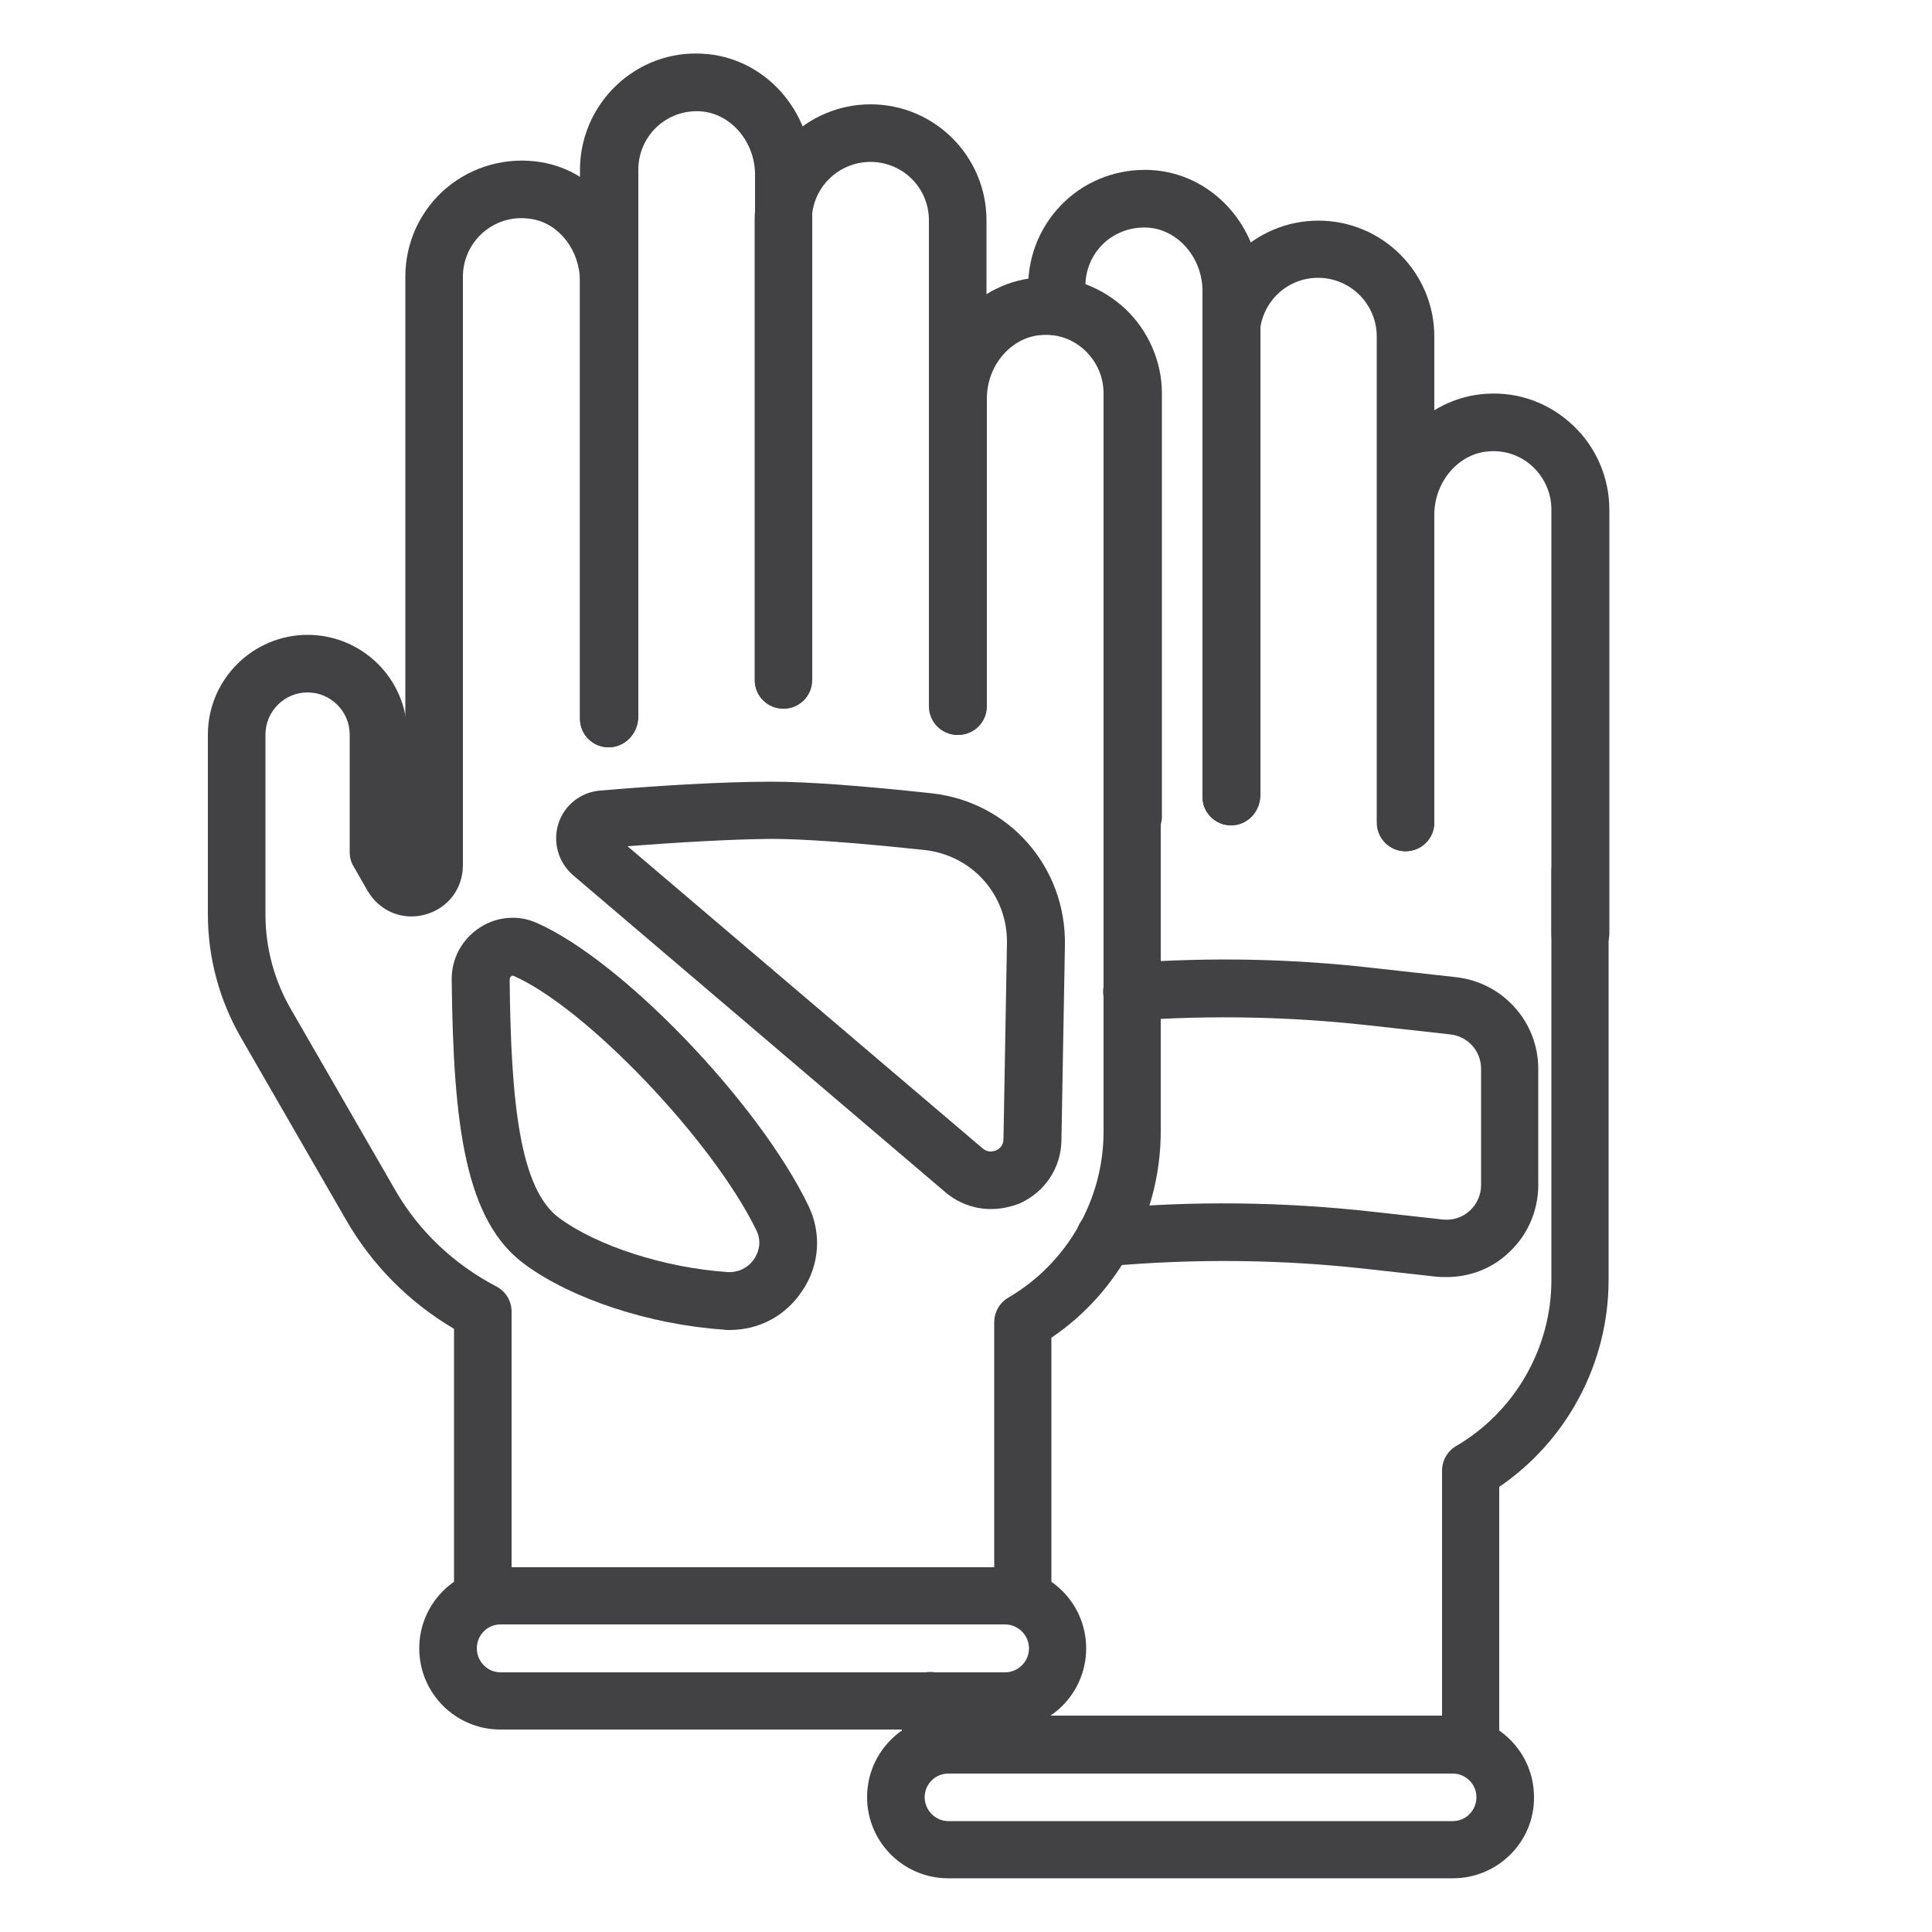
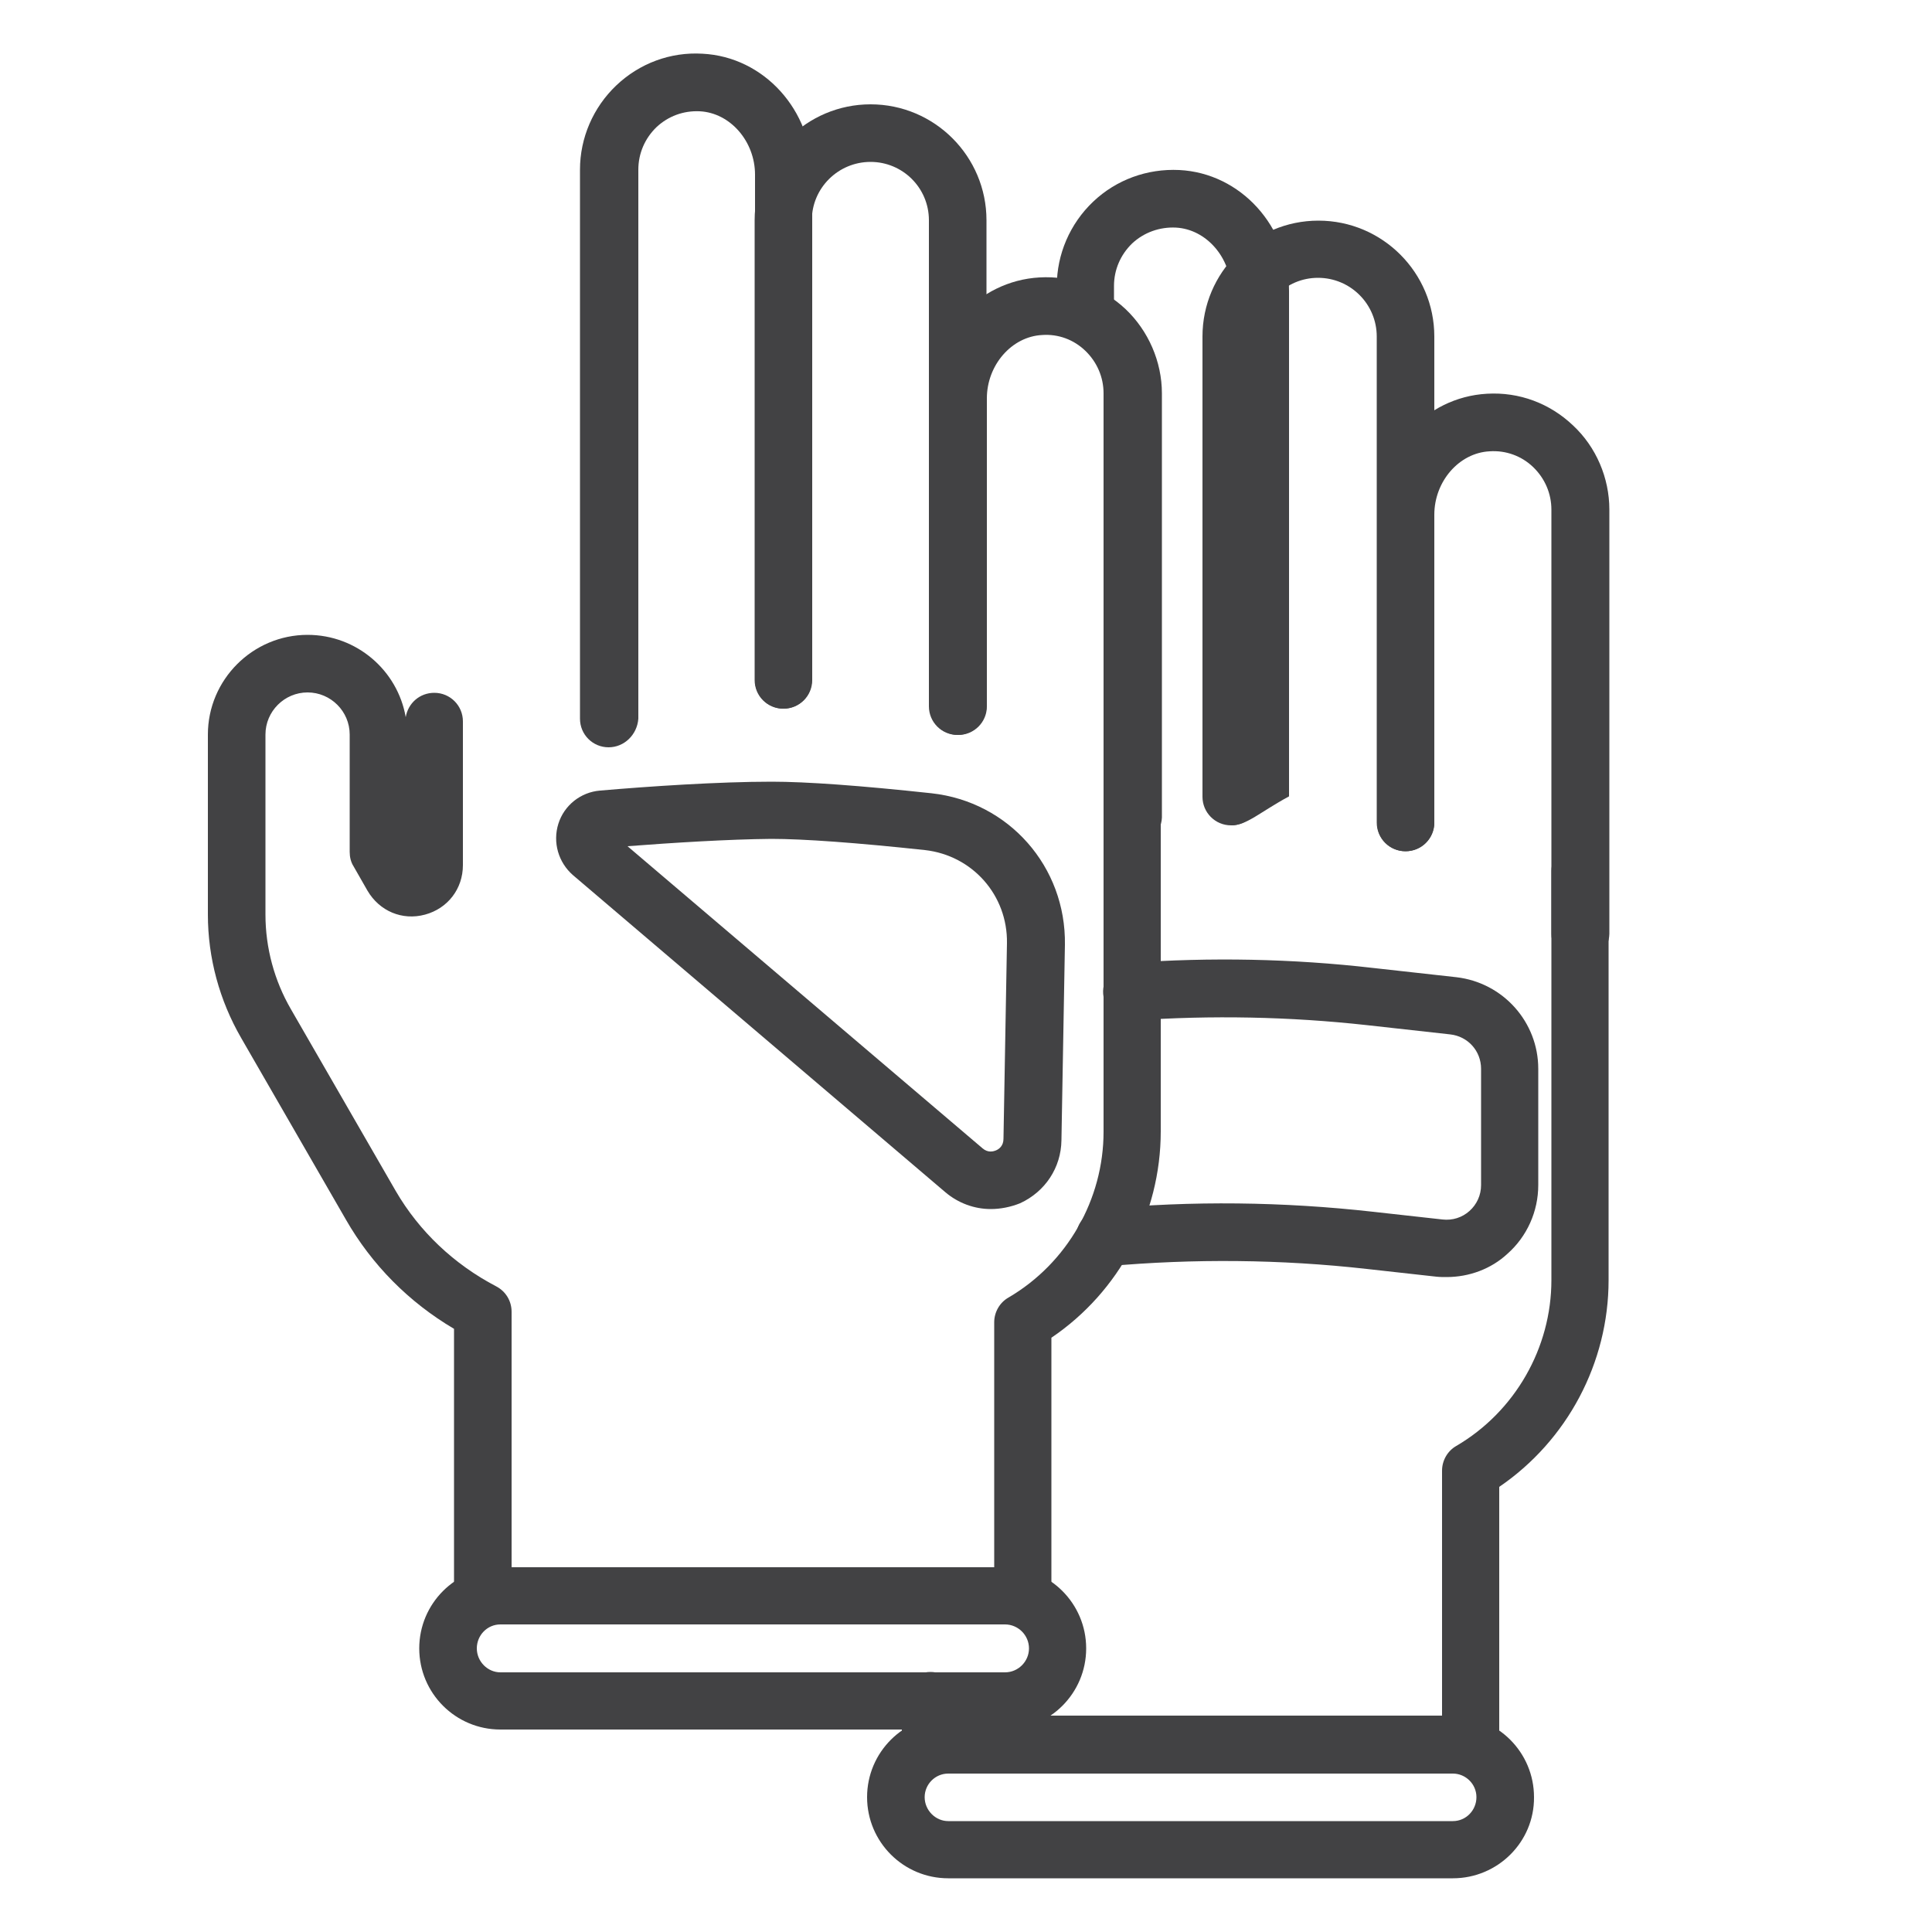
<svg xmlns="http://www.w3.org/2000/svg" version="1.1" id="Ñëîé_1" x="0px" y="0px" viewBox="0 0 500 500" style="enable-background:new 0 0 500 500;" xml:space="preserve">
  <style type="text/css">
	.st0{fill:#424244;}
</style>
  <g>
    <g>
      <path class="st0" d="M380.7,458.9H240.8c-4.1,0-7.4-3.3-7.4-7.4v-11.4c0-4.1,3.3-7.4,7.4-7.4s7.4,3.3,7.4,7.4v3.9h125v-63.4    c0-2.6,1.4-5.1,3.7-6.4c15.2-8.9,24.6-25.4,24.6-42.9V225.4c0-4.1,3.3-7.4,7.4-7.4c4.1,0,7.4,3.3,7.4,7.4v105.9    c0,21.4-10.7,41.5-28.3,53.5v66.7C388.1,455.6,384.8,458.9,380.7,458.9z" />
    </g>
    <g>
      <path class="st0" d="M376,486.1H245.4c-11.6,0-21-9.4-21-21c0-11.6,9.4-21,21-21H376c11.6,0,21,9.4,21,21    C397.1,476.7,387.6,486.1,376,486.1z M245.4,459c-3.4,0-6.1,2.8-6.1,6.1c0,3.4,2.8,6.2,6.1,6.2H376c3.4,0,6.1-2.8,6.1-6.2    c0-3.4-2.8-6.1-6.1-6.1H245.4z" />
    </g>
    <g>
      <path class="st0" d="M374.4,330.5c-0.9,0-1.8,0-2.7-0.1l-18-2c-22.2-2.5-44.8-2.7-67.1-0.7c-4.2,0.4-7.7-2.6-8.1-6.7    c-0.4-4.1,2.6-7.7,6.7-8.1c23.3-2.2,46.9-1.9,70.1,0.7l18,2c2.6,0.3,5.1-0.5,7-2.2c1.9-1.7,3-4.1,3-6.7v-30.1c0-4.6-3.4-8.4-8-8.9    l-21.6-2.4c-19.9-2.2-40.2-2.6-60.2-1.2c-4.2,0.3-7.7-2.8-8-6.9c-0.3-4.1,2.8-7.7,6.9-8c20.9-1.5,42.1-1.1,62.9,1.3l21.6,2.4    c12.1,1.4,21.2,11.6,21.2,23.7v30.1c0,6.8-2.9,13.3-8,17.8C385.9,328.4,380.2,330.5,374.4,330.5z" />
    </g>
    <g>
      <path class="st0" d="M264.7,420.4c-4.1,0-7.4-3.3-7.4-7.4v-70.8c0-2.6,1.4-5.1,3.7-6.4c15.2-8.9,24.6-25.4,24.6-42.9V186.9    c0-4.1,3.3-7.4,7.4-7.4s7.4,3.3,7.4,7.4v105.9c0,21.4-10.7,41.5-28.3,53.4V413C272.2,417.1,268.9,420.4,264.7,420.4z" />
    </g>
    <g>
      <path class="st0" d="M124.9,420.4c-4.1,0-7.4-3.3-7.4-7.4v-69.1c-11.7-6.9-21.3-16.6-28-28.3l-27.1-47c-5.6-9.7-8.6-20.7-8.6-31.9    v-46.6c0-14.2,11.6-25.8,25.8-25.8c12.7,0,23.3,9.2,25.4,21.3c0.6-3.6,3.6-6.3,7.4-6.3c4.1,0,7.4,3.3,7.4,7.4v37.2    c0,6.1-3.9,11.2-9.8,12.8c-5.9,1.6-11.8-0.9-14.9-6.2l-3.6-6.3c-0.7-1.1-1-2.4-1-3.7v-30.4c0-6-4.9-10.9-10.9-10.9    c-6,0-10.9,4.9-10.9,10.9v46.6c0,8.6,2.3,17.1,6.6,24.5l27.1,47c6.1,10.5,15.1,19,26,24.7c2.5,1.3,4,3.8,4,6.6V413    C132.3,417.1,129,420.4,124.9,420.4z" />
    </g>
    <g>
      <path class="st0" d="M260.1,447.6H129.5c-11.6,0-21-9.4-21-21c0-11.6,9.4-21,21-21h130.6c11.6,0,21,9.4,21,21    C281.1,438.2,271.7,447.6,260.1,447.6z M129.5,420.4c-3.4,0-6.1,2.8-6.1,6.2c0,3.4,2.8,6.2,6.1,6.2h130.6c3.4,0,6.2-2.8,6.2-6.2    c0-3.4-2.8-6.2-6.2-6.2H129.5z" />
    </g>
    <g>
-       <path class="st0" d="M188.8,344.2c-0.5,0-1.1,0-1.6-0.1c-19-1.3-39.2-7.9-51.4-16.9c-15.3-11.2-18.5-35.5-18.9-73.6    c-0.1-5.4,2.6-10.5,7.2-13.5c4.4-2.9,9.9-3.4,14.7-1.3c22,9.6,57.5,46.5,70.4,73.2c3.5,7.2,2.9,15.5-1.6,22.1    C203.3,340.6,196.4,344.2,188.8,344.2z M132.7,252.5c-0.1,0-0.2,0-0.3,0.1c-0.2,0.1-0.5,0.4-0.5,0.9c0.3,31.6,2.6,54.2,12.8,61.7    c9.9,7.3,27.4,12.9,43.5,14c2.9,0.2,5.4-1.1,7-3.4c0.7-1.1,2.2-3.9,0.6-7.3c-11.3-23.3-44.2-57.8-63-66l0,0    C132.8,252.6,132.8,252.5,132.7,252.5z" />
-     </g>
+       </g>
    <g>
      <path class="st0" d="M256.4,312.9c-4.2,0-8.4-1.5-11.8-4.4l-96.3-82l0,0c-3.8-3.3-5.3-8.5-3.8-13.3c1.5-4.8,5.8-8.2,10.8-8.6    c12.7-1.1,30.7-2.3,44.4-2.3c9,0,22.9,1,41.4,3c20,2.2,34.8,19,34.5,39.2l-0.9,50.6c-0.1,7.1-4.2,13.3-10.7,16.3    C261.5,312.4,258.9,312.9,256.4,312.9z M162.4,219l91.9,78.2c1.4,1.2,2.8,0.8,3.5,0.5c0.7-0.3,1.9-1.1,1.9-3l0.9-50.6    c0.2-12.4-8.9-22.7-21.2-24.1c-17.7-1.9-31.4-2.9-39.8-2.9C188.5,217.2,174.1,218.1,162.4,219z M158,215.2L158,215.2    C158,215.2,158,215.2,158,215.2L158,215.2z" />
    </g>
    <g>
-       <path class="st0" d="M112.3,219c-4.1,0-7.4-3.3-7.4-7.4v-140c0-8.9,3.9-17.3,10.7-23c6.8-5.7,15.8-8.1,24.6-6.6    c14.1,2.4,24.7,15.7,24.7,30.9V186c0,4.1-3.3,7.4-7.4,7.4c-4.1,0-7.4-3.3-7.4-7.4V72.9c0-8-5.3-15-12.4-16.2    c-4.6-0.8-9,0.4-12.5,3.3c-3.4,2.9-5.4,7.1-5.4,11.6v140C119.7,215.7,116.4,219,112.3,219z" />
-     </g>
+       </g>
    <g>
      <path class="st0" d="M157.5,193.4c-4.1,0-7.4-3.3-7.4-7.4V43.9c0-8.2,3.4-16.1,9.4-21.8c6-5.7,14-8.7,22.3-8.2    c15.9,0.8,28.4,14.6,28.4,31.3l0,130.8c0,4.1-3.3,7.4-7.4,7.4l0,0c-4.1,0-7.4-3.3-7.4-7.4l0-130.8c0-8.6-6.4-16-14.3-16.4    c-4.3-0.2-8.2,1.3-11.2,4.1c-3,2.9-4.7,6.8-4.7,11V186C164.9,190.1,161.6,193.4,157.5,193.4z" />
    </g>
    <g>
      <path class="st0" d="M247.8,190.2c-4.1,0-7.4-3.3-7.4-7.4V57c0-8.4-6.8-15.1-15.1-15.1c-8.4,0-15.2,6.8-15.2,15.1V176    c0,4.1-3.3,7.4-7.4,7.4c-4.1,0-7.4-3.3-7.4-7.4V57c0-16.6,13.5-30,30-30c16.6,0,30,13.5,30,30v125.8    C255.3,186.8,251.9,190.2,247.8,190.2z" />
    </g>
    <g>
      <path class="st0" d="M293,219c-4.1,0-7.4-3.3-7.4-7.4V101.8c0-4.2-1.7-8.1-4.7-11c-3-2.9-7-4.4-11.2-4.1    c-7.9,0.4-14.3,7.8-14.3,16.4v79.7c0,4.1-3.3,7.4-7.4,7.4c-4.1,0-7.4-3.3-7.4-7.4v-79.7c0-16.7,12.5-30.4,28.4-31.3    c8.3-0.5,16.2,2.5,22.3,8.2c5.9,5.6,9.4,13.6,9.4,21.8v109.8C300.5,215.7,297.1,219,293,219z" />
    </g>
    <g>
-       <path class="st0" d="M318.6,213.6c-4.1,0-7.4-3.3-7.4-7.4V75.3c0-8.6-6.4-16-14.3-16.4c-4.1-0.2-8.2,1.2-11.3,4.1    c-3,2.9-4.7,6.8-4.7,11v5.4c0,4.1-3.3,7.4-7.4,7.4s-7.4-3.3-7.4-7.4V74c0-8.2,3.4-16.1,9.4-21.8c6-5.7,14-8.6,22.3-8.2    c15.9,0.8,28.4,14.6,28.4,31.3v130.8C326,210.2,322.7,213.6,318.6,213.6z" />
+       <path class="st0" d="M318.6,213.6V75.3c0-8.6-6.4-16-14.3-16.4c-4.1-0.2-8.2,1.2-11.3,4.1    c-3,2.9-4.7,6.8-4.7,11v5.4c0,4.1-3.3,7.4-7.4,7.4s-7.4-3.3-7.4-7.4V74c0-8.2,3.4-16.1,9.4-21.8c6-5.7,14-8.6,22.3-8.2    c15.9,0.8,28.4,14.6,28.4,31.3v130.8C326,210.2,322.7,213.6,318.6,213.6z" />
    </g>
    <g>
      <path class="st0" d="M363.7,220.3c-4.1,0-7.4-3.3-7.4-7.4V87.1c0-8.4-6.8-15.2-15.2-15.2c-8.4,0-15.1,6.8-15.1,15.2v119.1    c0,4.1-3.3,7.4-7.4,7.4c-4.1,0-7.4-3.3-7.4-7.4V87.1c0-16.6,13.5-30,30-30c16.6,0,30,13.5,30,30v125.7    C371.2,216.9,367.9,220.3,363.7,220.3z" />
    </g>
    <g>
      <path class="st0" d="M408.9,249.1c-4.1,0-7.4-3.3-7.4-7.4V131.9c0-4.2-1.7-8.1-4.7-11c-3-2.9-7.1-4.4-11.3-4.1    c-7.9,0.4-14.3,7.8-14.3,16.4v79.7c0,4.1-3.3,7.4-7.4,7.4c-4.1,0-7.4-3.3-7.4-7.4v-79.7c0-16.7,12.5-30.4,28.4-31.3    c8.4-0.5,16.3,2.5,22.3,8.2c6,5.6,9.4,13.6,9.4,21.8v109.8C416.4,245.8,413.1,249.1,408.9,249.1z" />
    </g>
  </g>
</svg>